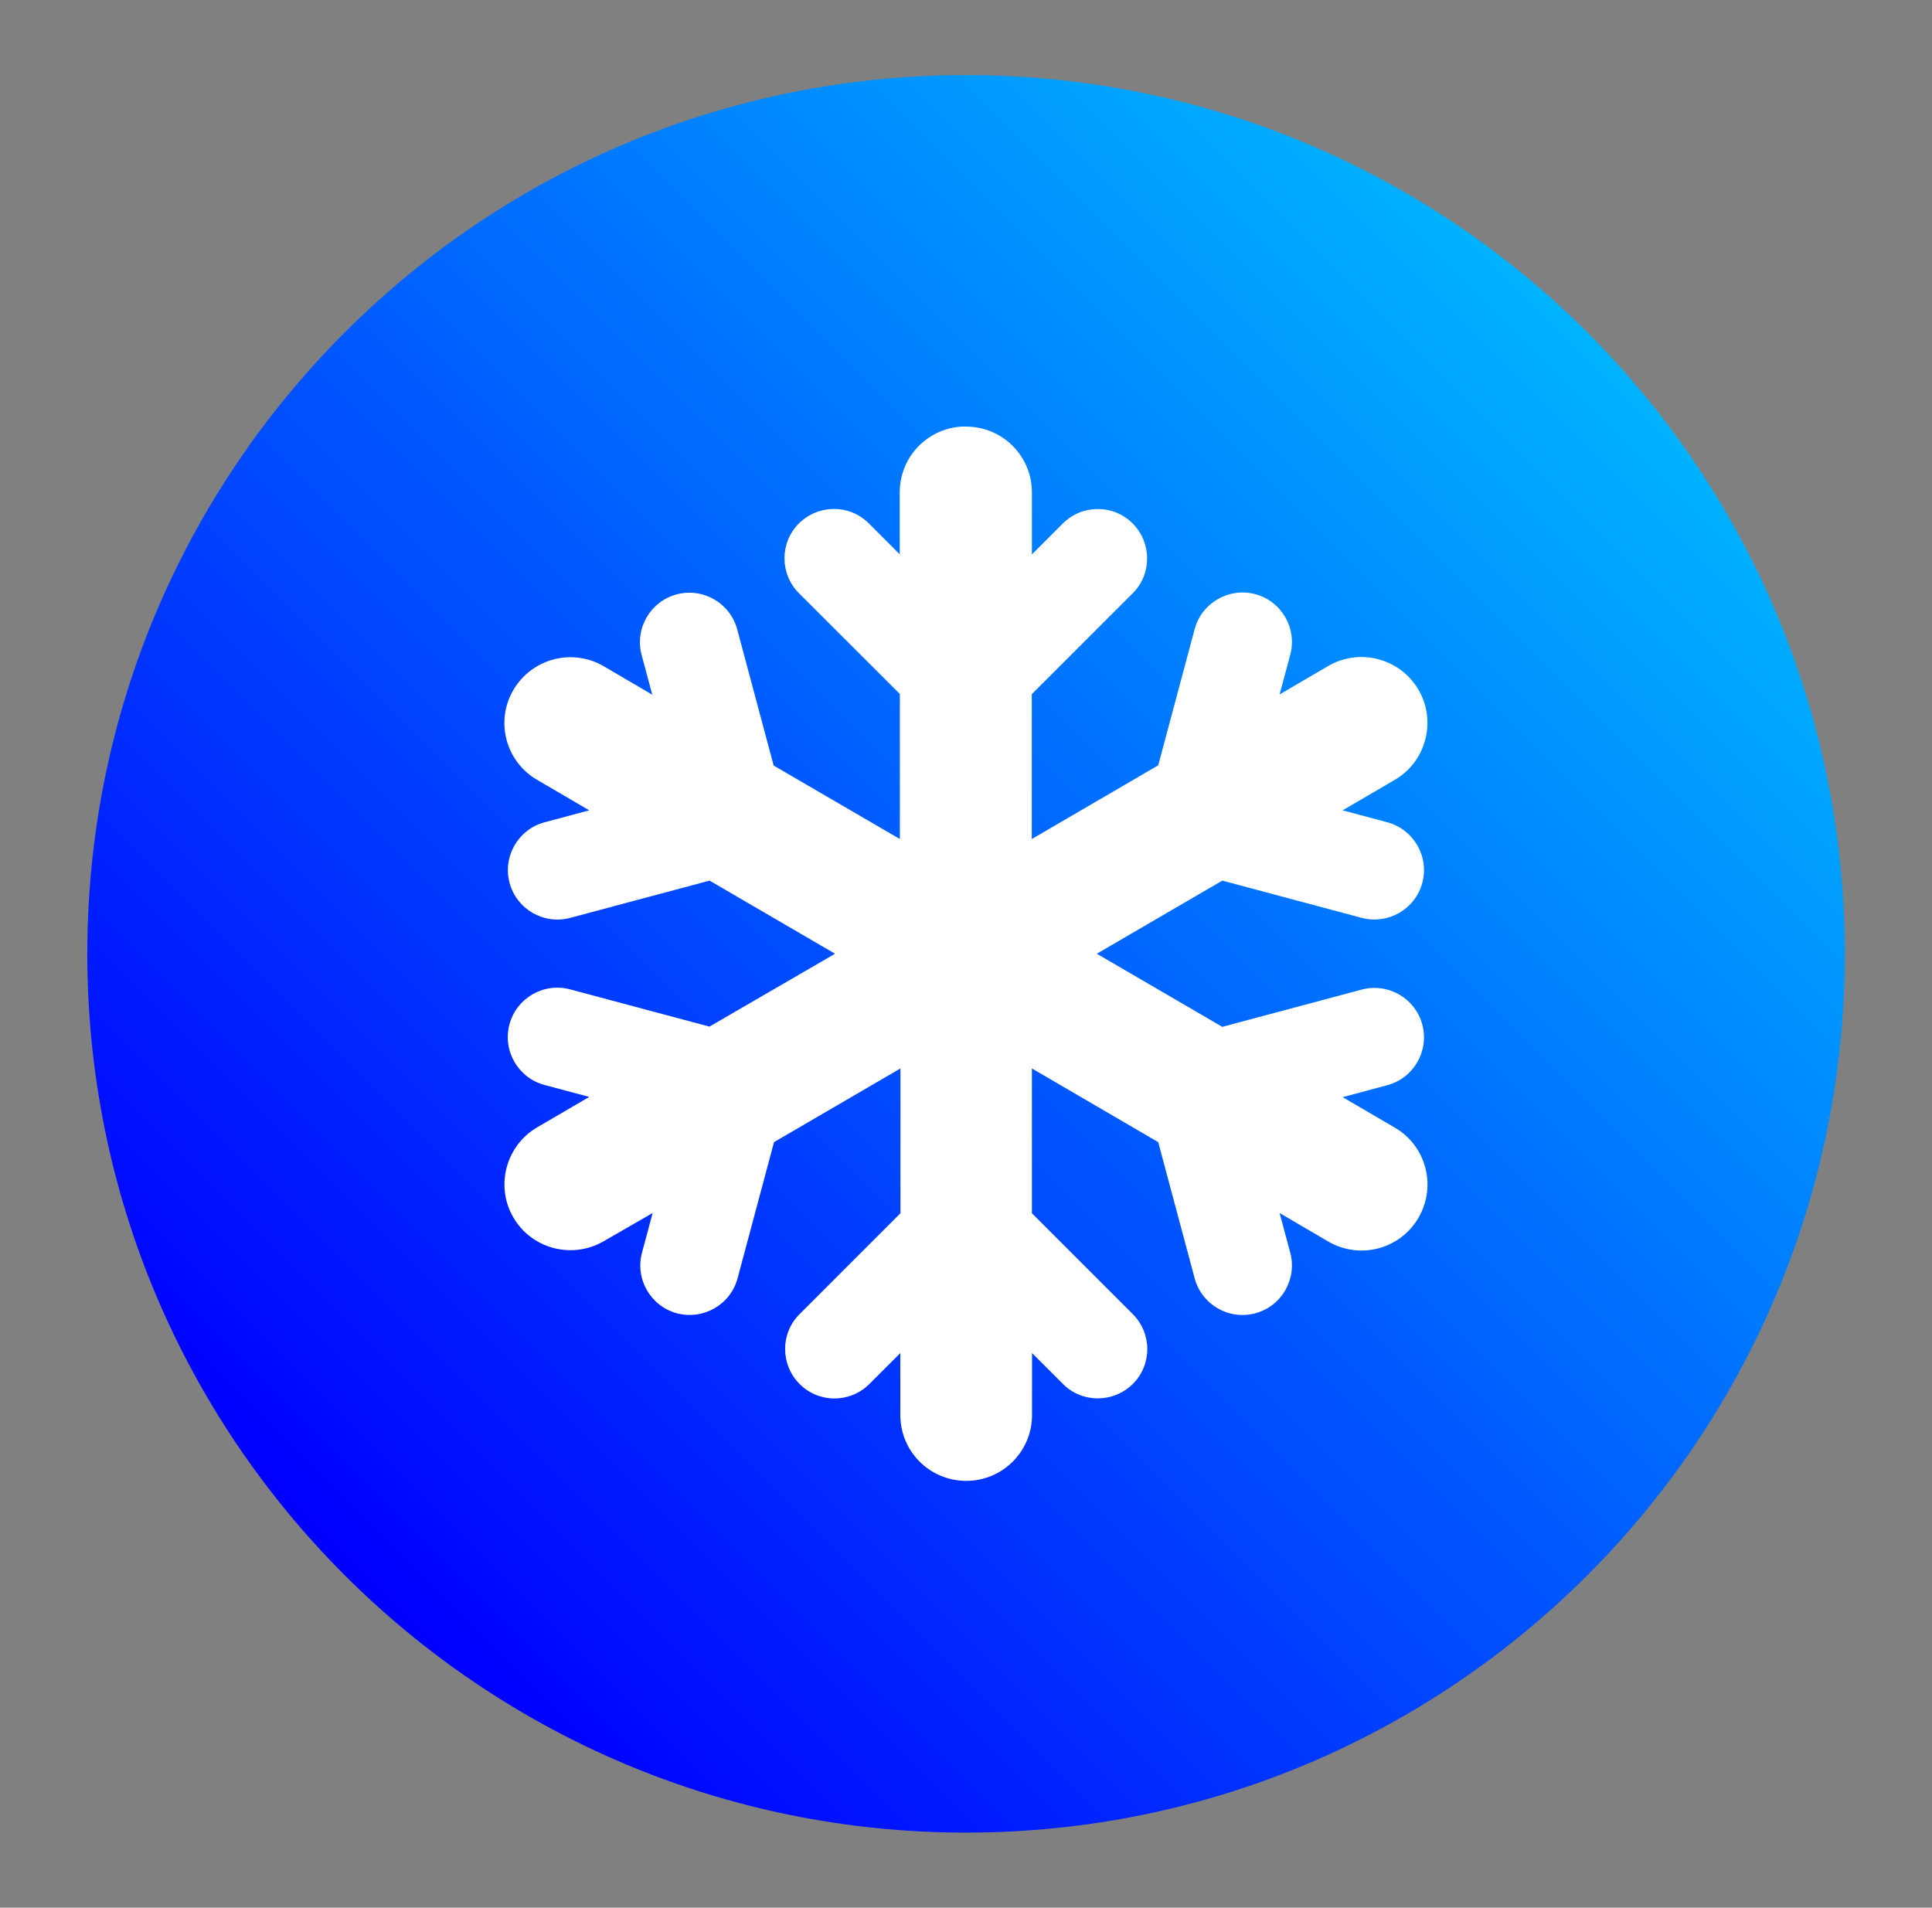
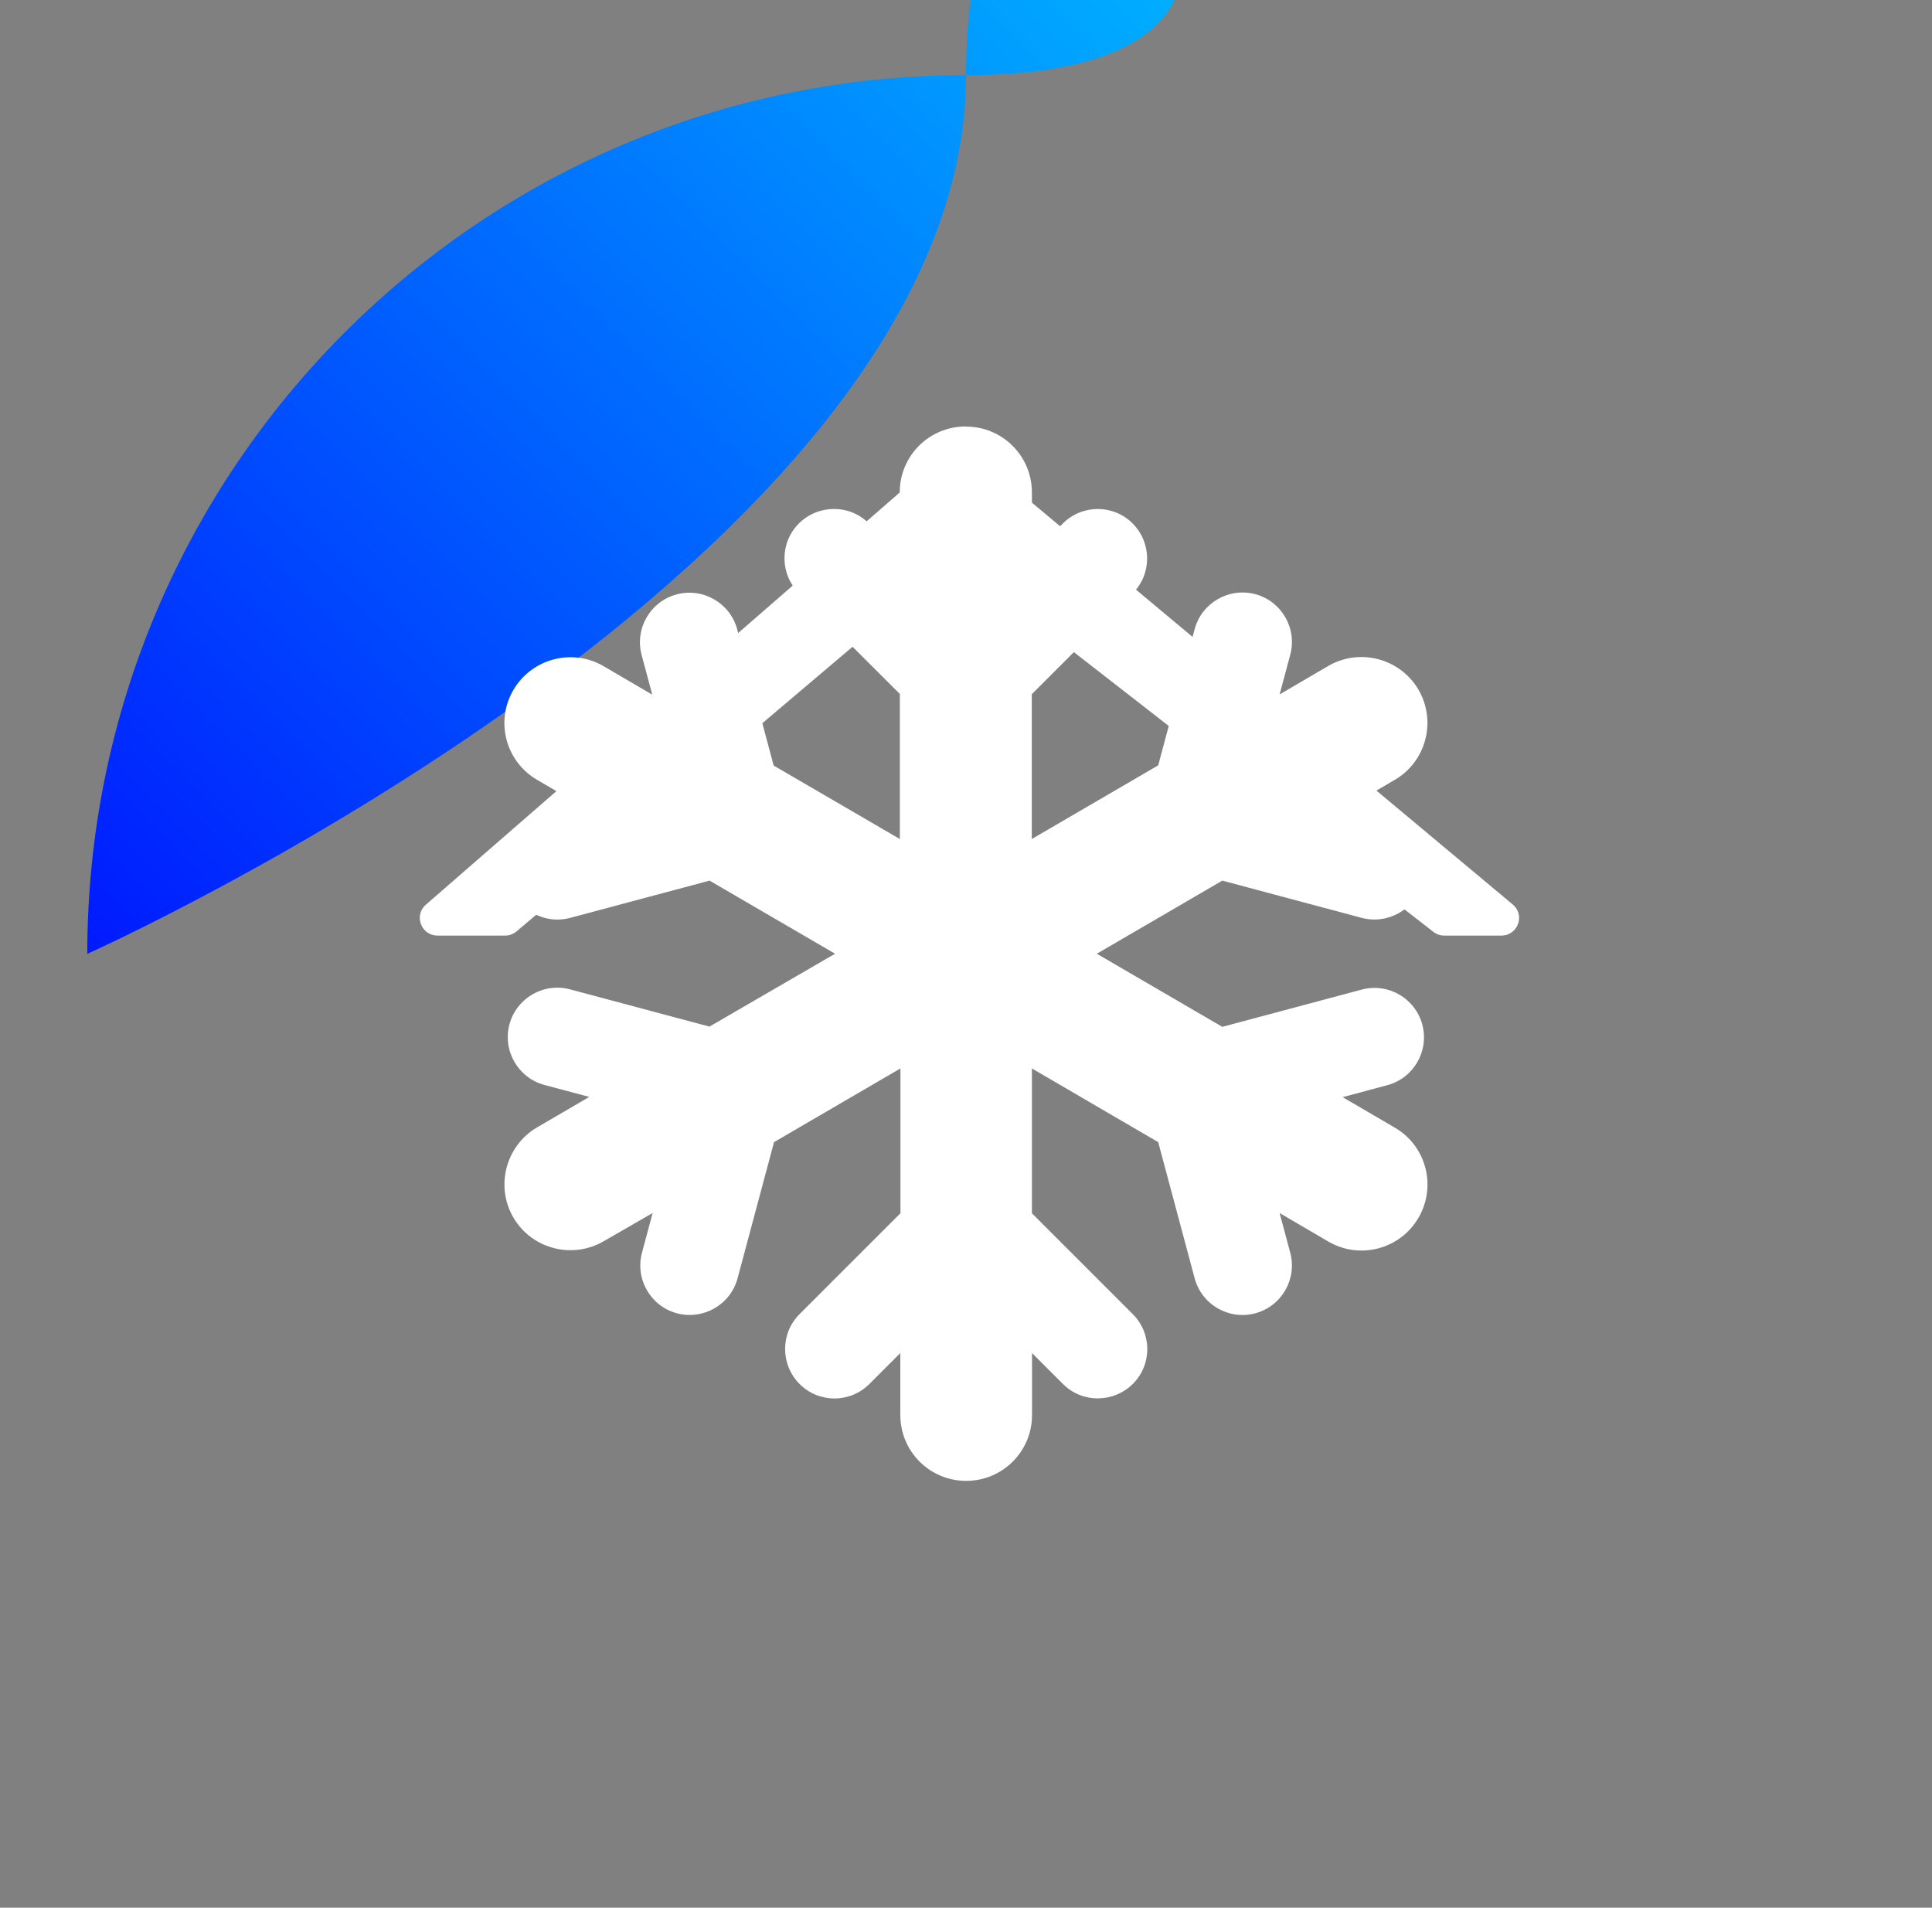
<svg xmlns="http://www.w3.org/2000/svg" id="why-ott-hub" viewBox="0 0 164.89 162.82">
  <rect x="0" y="0" width="164.89" height="162.82" fill="#808080" stroke="none" />
  <defs>
    <style>
      .cls-1 {
        fill: none;
      }

      .cls-2 {
        fill: url(#linear-gradient);
      }

      .cls-3 {
        fill: #fff;
      }

      .cls-4 {
        clip-path: url(#clippath);
      }
    </style>
    <clipPath id="clippath">
-       <path class="cls-1" d="M7.45,81.41c0,41.42,33.58,75,75,75s75-33.58,75-75S123.87,6.41,82.45,6.41,7.45,39.99,7.45,81.41" />
+       <path class="cls-1" d="M7.45,81.41s75-33.58,75-75S123.87,6.41,82.45,6.41,7.45,39.99,7.45,81.41" />
    </clipPath>
    <linearGradient id="linear-gradient" x1="-544.15" y1="3346.52" x2="-543.15" y2="3346.52" gradientTransform="translate(81629.8 502059.39) scale(150 -150)" gradientUnits="userSpaceOnUse">
      <stop offset="0" stop-color="blue" />
      <stop offset="1" stop-color="#00b8ff" />
    </linearGradient>
  </defs>
  <path class="cls-3" d="M82.49,48.53l39.84,31c.26.21.59.32.92.32h4.89c1.41,0,2.05-1.76.96-2.66l-46.31-38.7c-.57-.48-1.4-.47-1.95.02l-44.49,38.7c-1.05.91-.41,2.64.99,2.64h5.78c.36,0,.7-.13.97-.36l36.5-30.92c.54-.46,1.34-.48,1.9-.04" />
-   <path class="cls-3" d="M120.1,60.4v-13.42c0-.83-.67-1.51-1.51-1.51h-12.74c-.83,0-1.51.67-1.51,1.51v2.15c0,.43.18.84.51,1.13l12.74,11.27c.97.86,2.5.17,2.5-1.13" />
  <path class="cls-1" d="M7.74,83.07c0,41.42,33.58,75,75,75s75-33.58,75-75S124.16,8.07,82.74,8.07,7.74,41.65,7.74,83.07" />
  <g class="cls-4">
    <rect class="cls-2" x="-23.62" y="-24.66" width="212.13" height="212.13" transform="translate(-33.42 82.14) rotate(-45)" />
  </g>
  <path class="cls-3" d="M82.45,36.41c3.11,0,5.62,2.51,5.62,5.62v5.29l2.64-2.64c1.65-1.65,4.32-1.65,5.96,0,1.64,1.65,1.65,4.32,0,5.96l-8.61,8.61v12.36l10.79-6.29,3.11-11.62c.6-2.25,2.92-3.58,5.17-2.99,2.25.6,3.59,2.92,2.99,5.17l-.91,3.39,4.15-2.43c2.69-1.56,6.13-.65,7.7,2.02,1.56,2.67.67,6.13-2.02,7.7l-4.45,2.6,3.81,1.02c2.25.6,3.59,2.92,2.99,5.17-.6,2.25-2.92,3.58-5.17,2.99l-11.9-3.18-10.71,6.24,10.71,6.24,11.9-3.18c2.25-.6,4.57.74,5.17,2.99.6,2.25-.74,4.57-2.99,5.17l-3.81,1.02,4.45,2.6c2.69,1.56,3.59,5.01,2.02,7.7-1.57,2.69-5.01,3.59-7.7,2.02l-4.15-2.43.91,3.39c.6,2.25-.74,4.57-2.99,5.17-2.25.6-4.57-.74-5.17-2.99l-3.11-11.62-10.78-6.29v12.36l8.61,8.61c1.65,1.65,1.65,4.32,0,5.96-1.65,1.63-4.32,1.65-5.96,0l-2.64-2.64v5.29c0,3.11-2.51,5.62-5.62,5.62s-5.62-2.51-5.62-5.62v-5.29l-2.64,2.64c-1.65,1.65-4.32,1.65-5.96,0-1.64-1.65-1.65-4.32,0-5.96l8.61-8.61v-12.36l-10.79,6.29-3.11,11.62c-.6,2.25-2.92,3.58-5.17,2.99-2.25-.6-3.59-2.92-2.99-5.17l.91-3.39-4.18,2.41c-2.69,1.56-6.14.65-7.7-2.02-1.57-2.67-.65-6.14,2.02-7.7l4.45-2.6-3.82-1.02c-2.25-.6-3.59-2.92-2.99-5.17s2.92-3.59,5.17-2.99l11.9,3.18,10.72-6.22-10.71-6.24-11.9,3.18c-2.25.6-4.57-.74-5.17-2.99-.6-2.25.74-4.57,2.99-5.17l3.81-1.02-4.45-2.6c-2.69-1.57-3.59-5.01-2.02-7.68,1.57-2.67,5.01-3.59,7.7-2.02l4.15,2.43-.91-3.39c-.6-2.25.74-4.57,2.99-5.17,2.25-.6,4.57.74,5.17,2.99l3.11,11.62,10.77,6.27v-12.38l-8.61-8.6c-1.65-1.65-1.65-4.32,0-5.96,1.65-1.63,4.32-1.65,5.96,0l2.64,2.64v-5.29c0-3.11,2.51-5.62,5.62-5.62h.02Z" />
</svg>